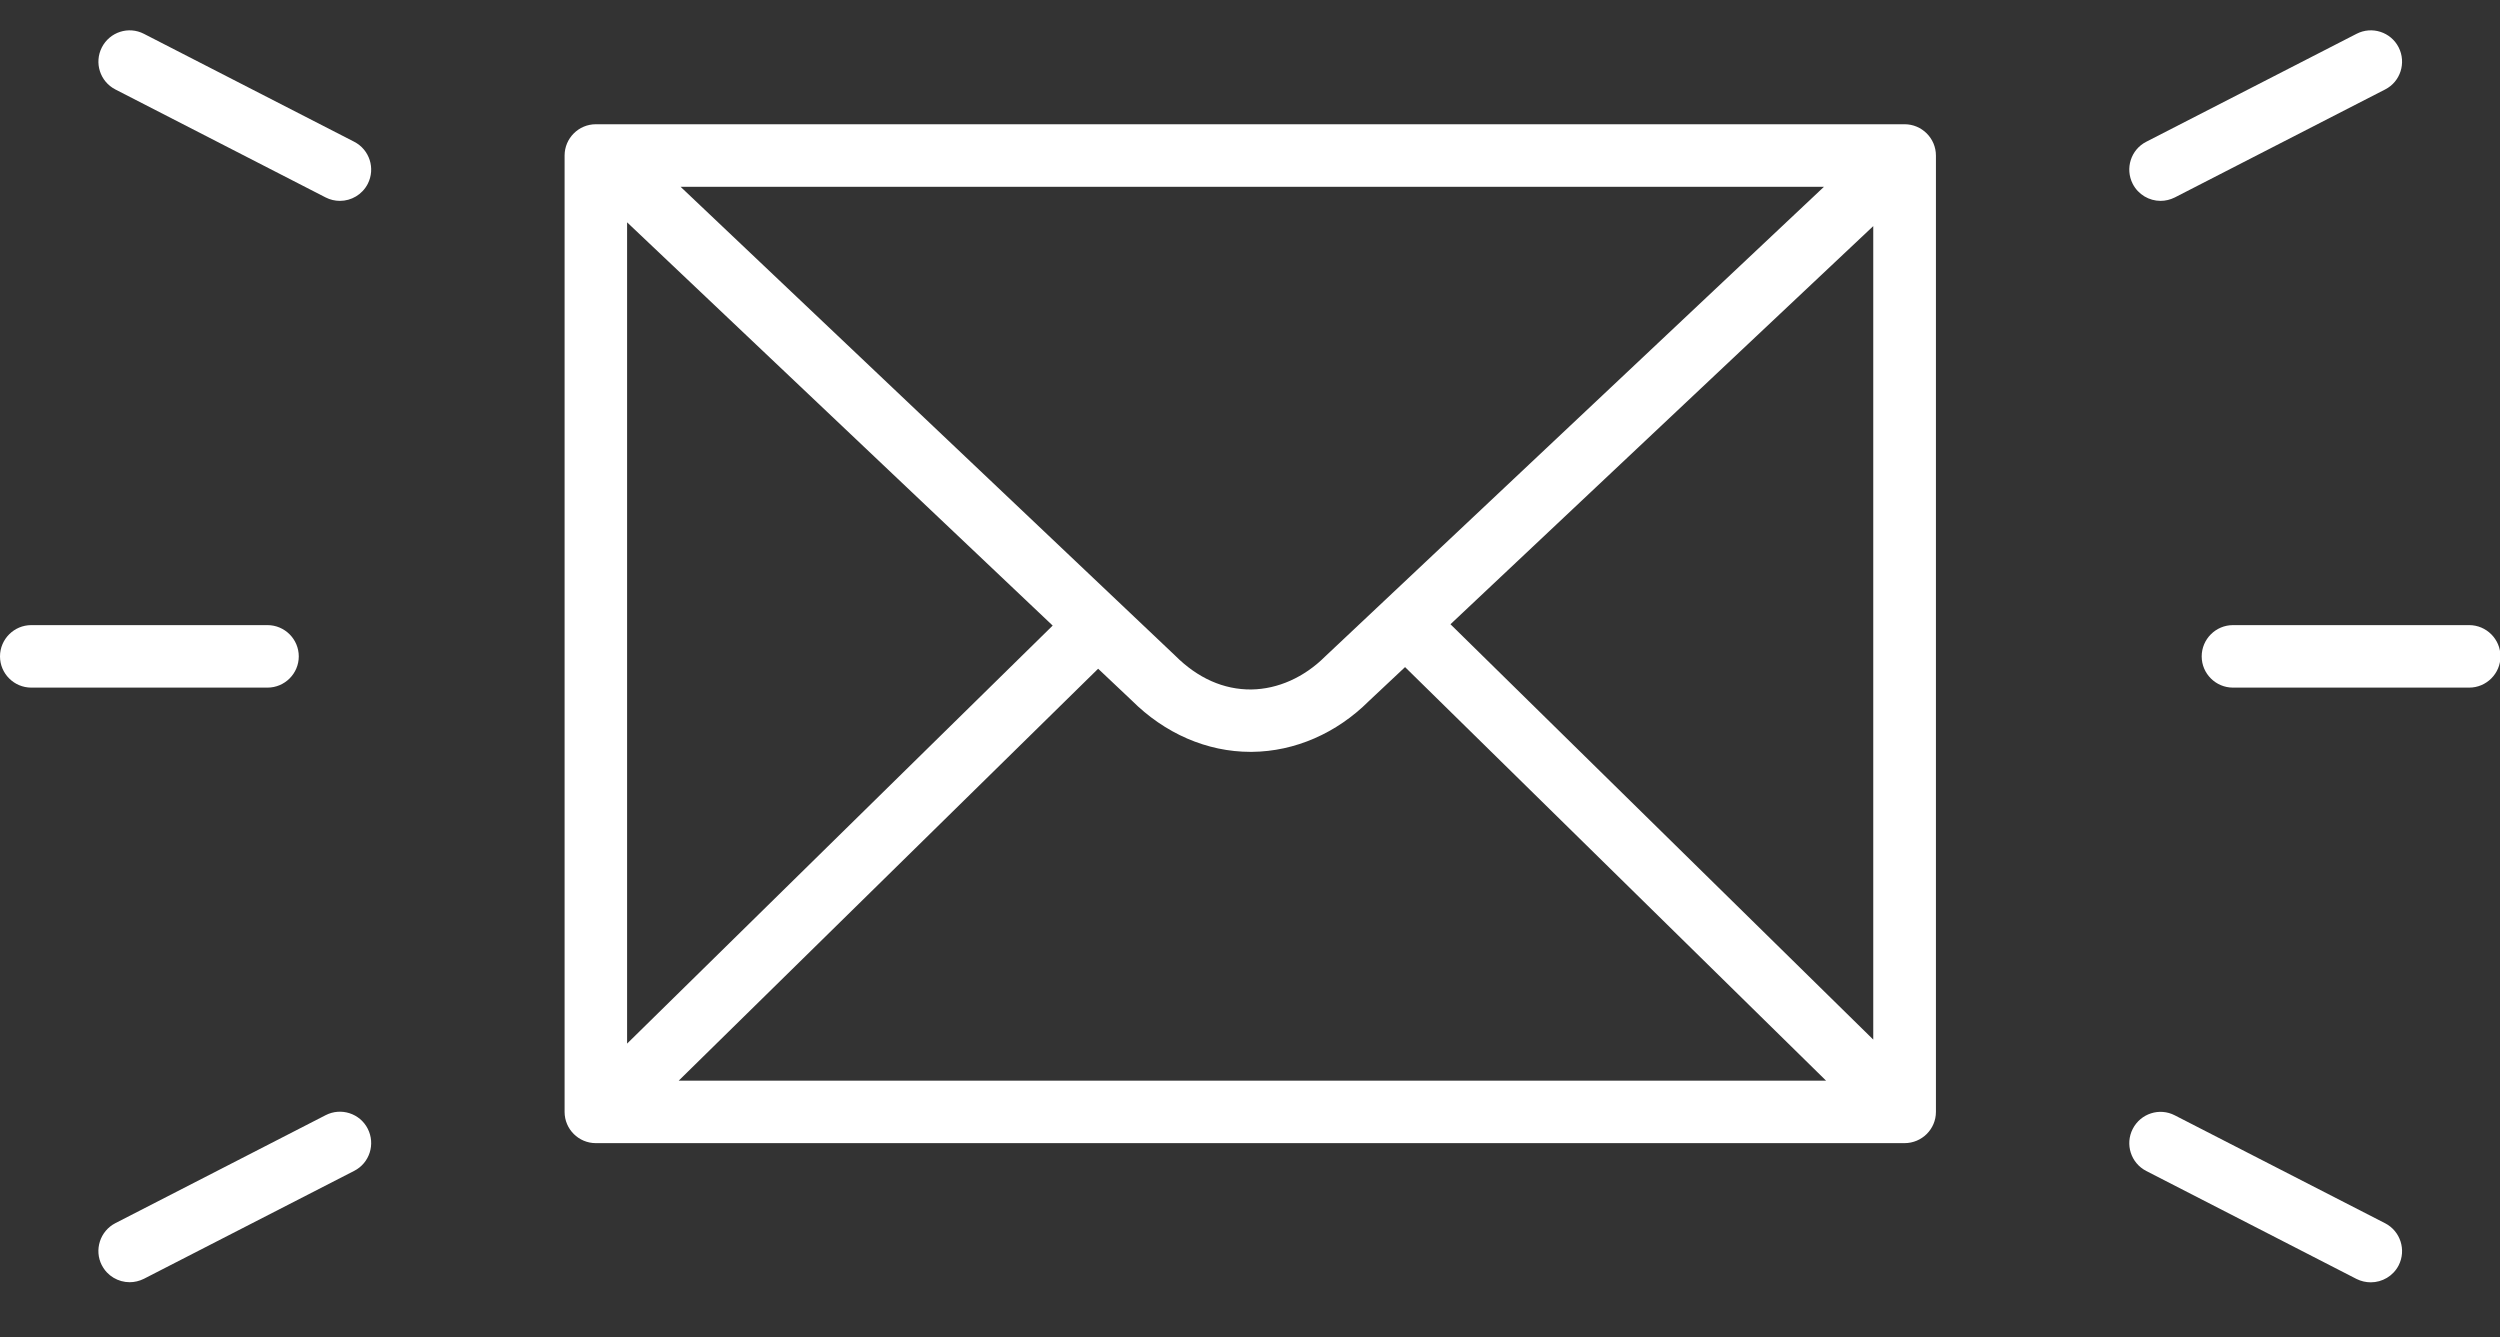
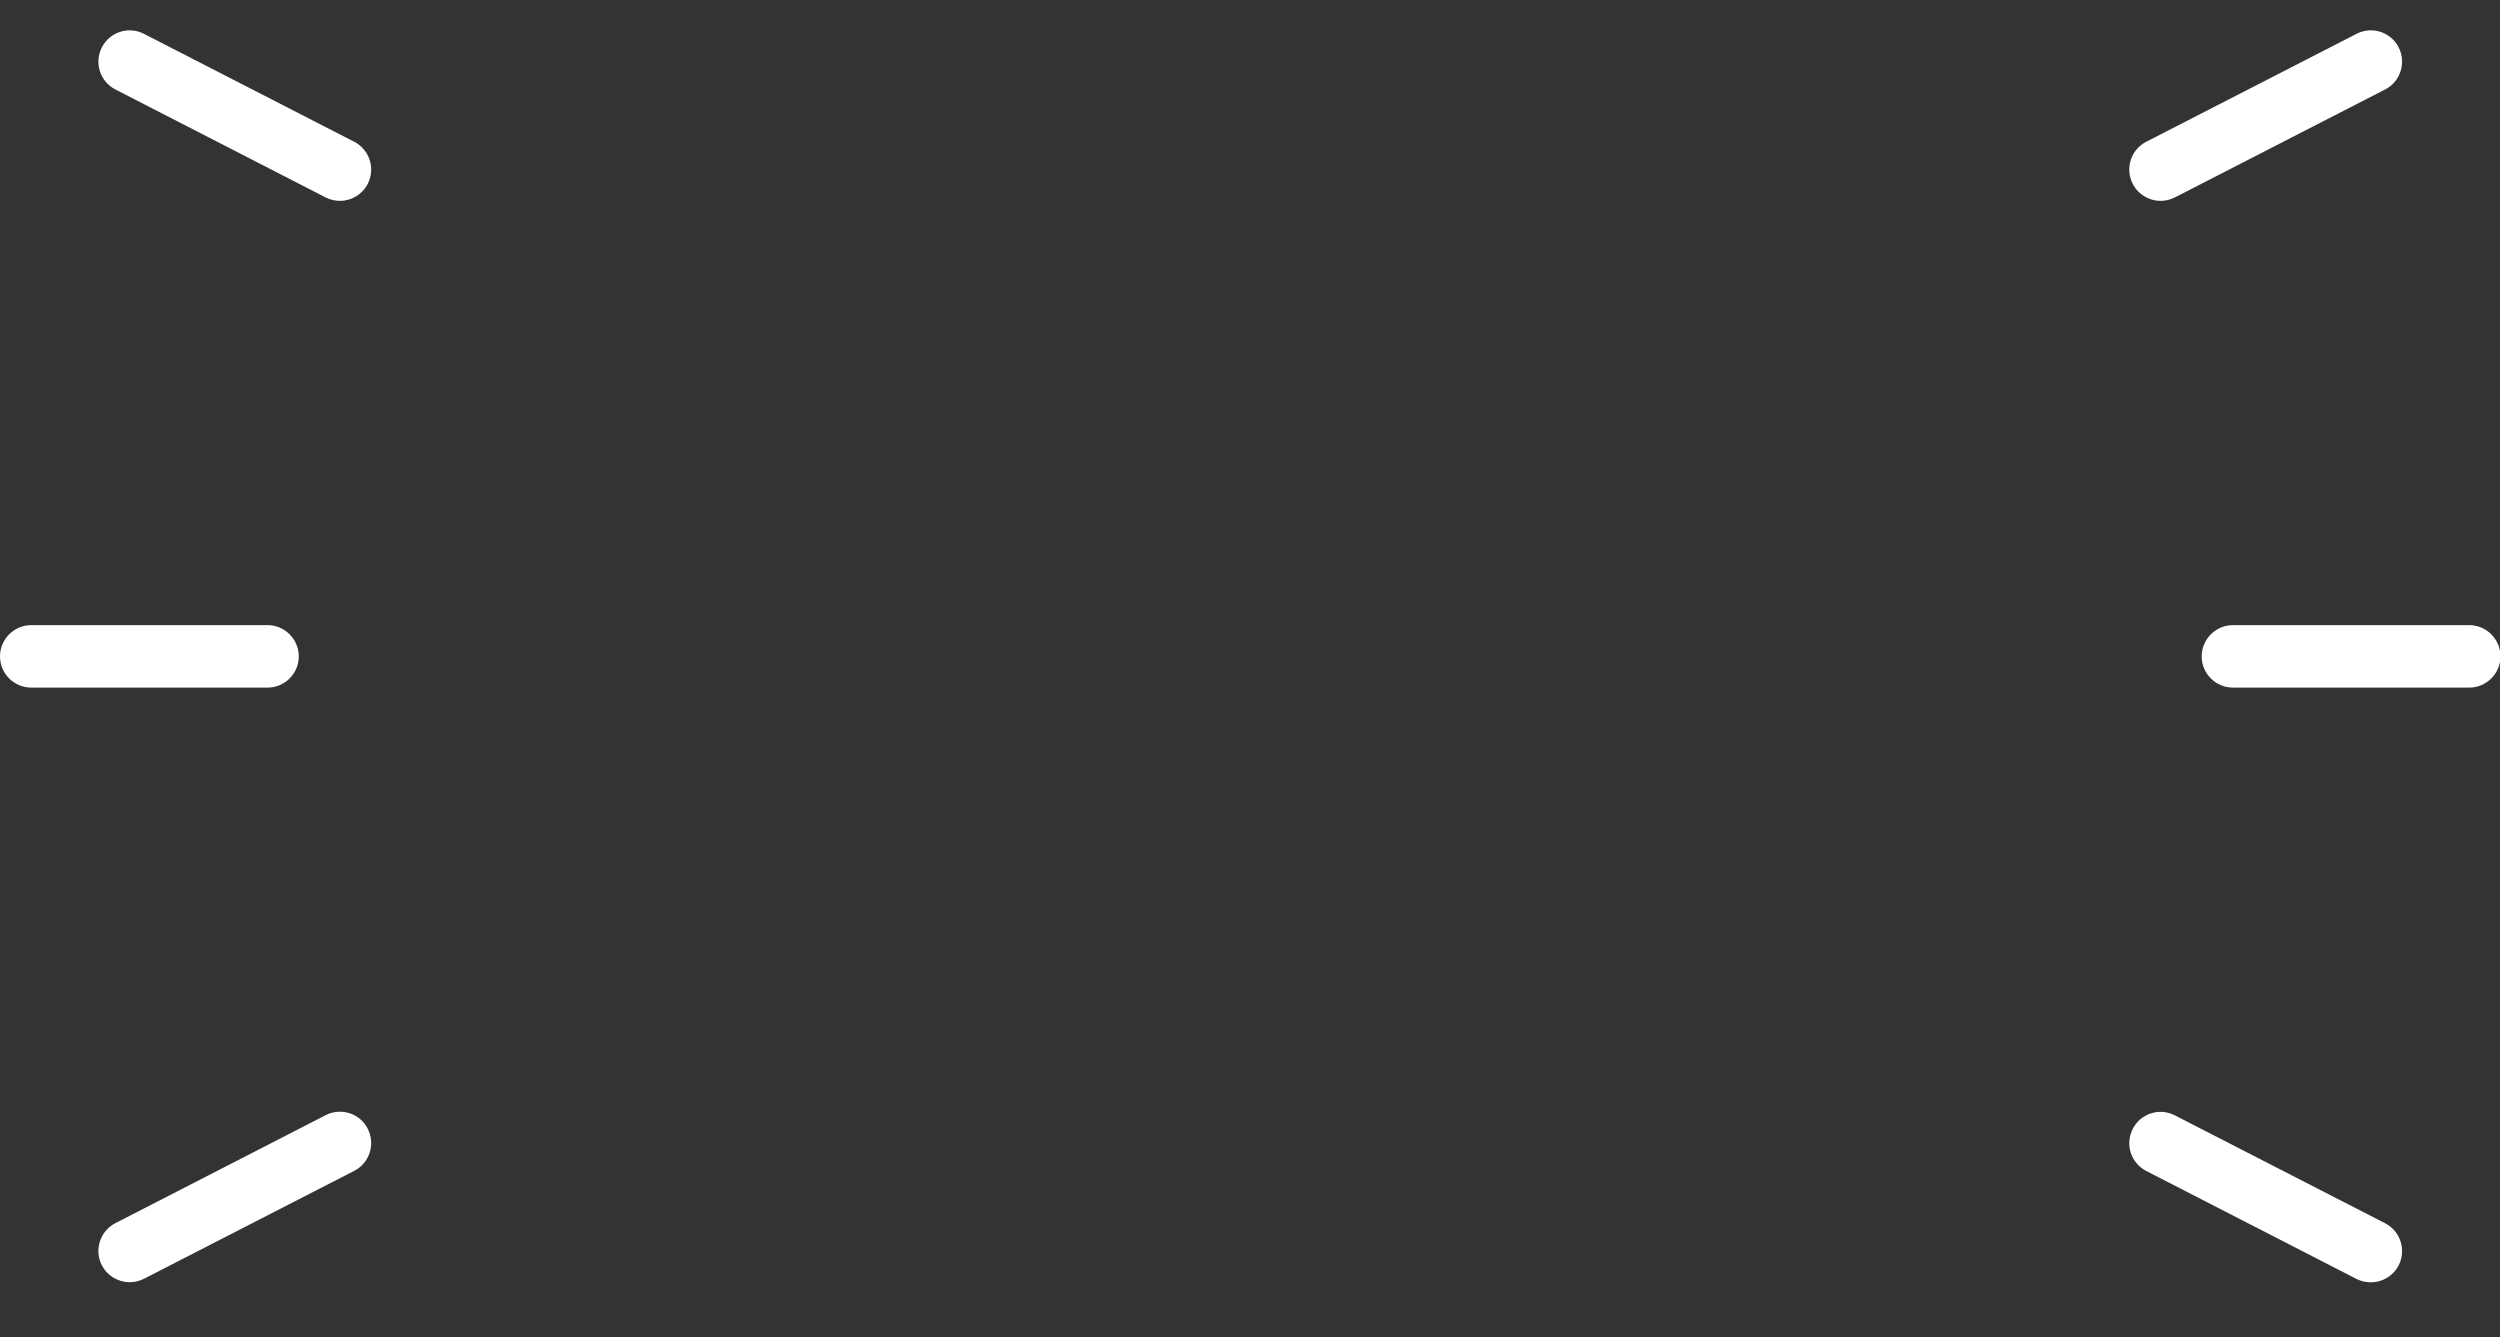
<svg xmlns="http://www.w3.org/2000/svg" width="43px" height="23px" viewBox="0 0 43 23" version="1.1">
  <rect x="0" y="0" width="43" height="23" fill="#333333" stroke="none" />
  <title>Email Icon</title>
  <desc>Created with Sketch.</desc>
  <g id="Design" stroke="none" stroke-width="1" fill="none" fill-rule="evenodd">
    <g id="Home-Approved" transform="translate(-700, -1291)" fill="#FFFFFF">
      <g id="Group-17" transform="translate(479, 1069)">
        <g id="Group-15" transform="translate(203, 193)">
          <g id="Email-Icon" transform="translate(18, 29)">
            <path d="M42.47,10.752 L38.407,10.752 C38.111,10.752 37.869,10.994 37.869,11.29 C37.869,11.586 38.111,11.827 38.407,11.827 L42.47,11.827 C42.766,11.827 43.008,11.586 43.008,11.29 C43.008,10.994 42.766,10.752 42.47,10.752 Z" id="Fill-1" />
            <path d="M36.916,20.141 L40.532,21.998 C40.61,22.037 40.694,22.056 40.778,22.056 C40.973,22.056 41.162,21.949 41.257,21.764 C41.391,21.5 41.288,21.176 41.024,21.04 L37.407,19.184 C37.143,19.047 36.819,19.152 36.683,19.417 C36.548,19.681 36.651,20.005 36.916,20.141 L36.916,20.141 Z" id="Fill-2" />
            <path d="M37.162,3.455 C37.243,3.455 37.327,3.436 37.407,3.396 L41.024,1.539 C41.288,1.405 41.391,1.08 41.257,0.815 C41.122,0.55 40.797,0.445 40.532,0.582 L36.916,2.438 C36.651,2.573 36.548,2.898 36.683,3.163 C36.779,3.348 36.966,3.455 37.162,3.455 L37.162,3.455 Z" id="Fill-3" />
            <path d="M0.538,11.827 L4.601,11.827 C4.897,11.827 5.139,11.586 5.139,11.29 C5.139,10.994 4.897,10.752 4.601,10.752 L0.538,10.752 C0.242,10.752 0,10.994 0,11.29 C0,11.586 0.242,11.827 0.538,11.827 Z" id="Fill-4" />
            <path d="M6.325,3.163 C6.46,2.898 6.357,2.575 6.092,2.438 L2.476,0.582 C2.211,0.445 1.888,0.55 1.752,0.815 C1.617,1.079 1.72,1.403 1.985,1.539 L5.601,3.396 C5.679,3.436 5.763,3.455 5.847,3.455 C6.042,3.455 6.229,3.348 6.325,3.163 L6.325,3.163 Z" id="Fill-5" />
            <path d="M1.752,21.762 C1.846,21.947 2.035,22.054 2.23,22.054 C2.312,22.054 2.396,22.035 2.476,21.995 L6.092,20.139 C6.357,20.004 6.46,19.679 6.325,19.414 C6.191,19.15 5.865,19.045 5.601,19.181 L1.985,21.038 C1.72,21.174 1.617,21.5 1.751,21.762 L1.752,21.762 Z" id="Fill-6" />
-             <path d="M33.298,19.125 L33.298,2.675 C33.298,2.379 33.056,2.137 32.76,2.137 L10.248,2.137 C9.952,2.137 9.711,2.379 9.711,2.675 L9.711,19.125 C9.711,19.421 9.952,19.662 10.248,19.662 L32.758,19.662 C33.056,19.662 33.298,19.421 33.298,19.125 L33.298,19.125 Z M10.786,3.824 L18.106,10.76 L10.786,17.95 L10.786,3.824 Z M22.794,11.29 C22.432,11.651 21.981,11.852 21.523,11.859 C21.049,11.863 20.601,11.666 20.211,11.275 L11.706,3.213 L31.372,3.213 L22.794,11.29 Z M18.888,11.502 L19.461,12.043 C20.034,12.617 20.761,12.932 21.509,12.932 L21.534,12.932 C22.275,12.925 22.991,12.61 23.543,12.06 L24.167,11.474 L31.408,18.587 L11.674,18.587 L18.888,11.502 Z M24.948,10.737 L32.22,3.889 L32.22,17.881 L24.948,10.737 Z" id="Fill-7" />
          </g>
        </g>
      </g>
    </g>
  </g>
</svg>